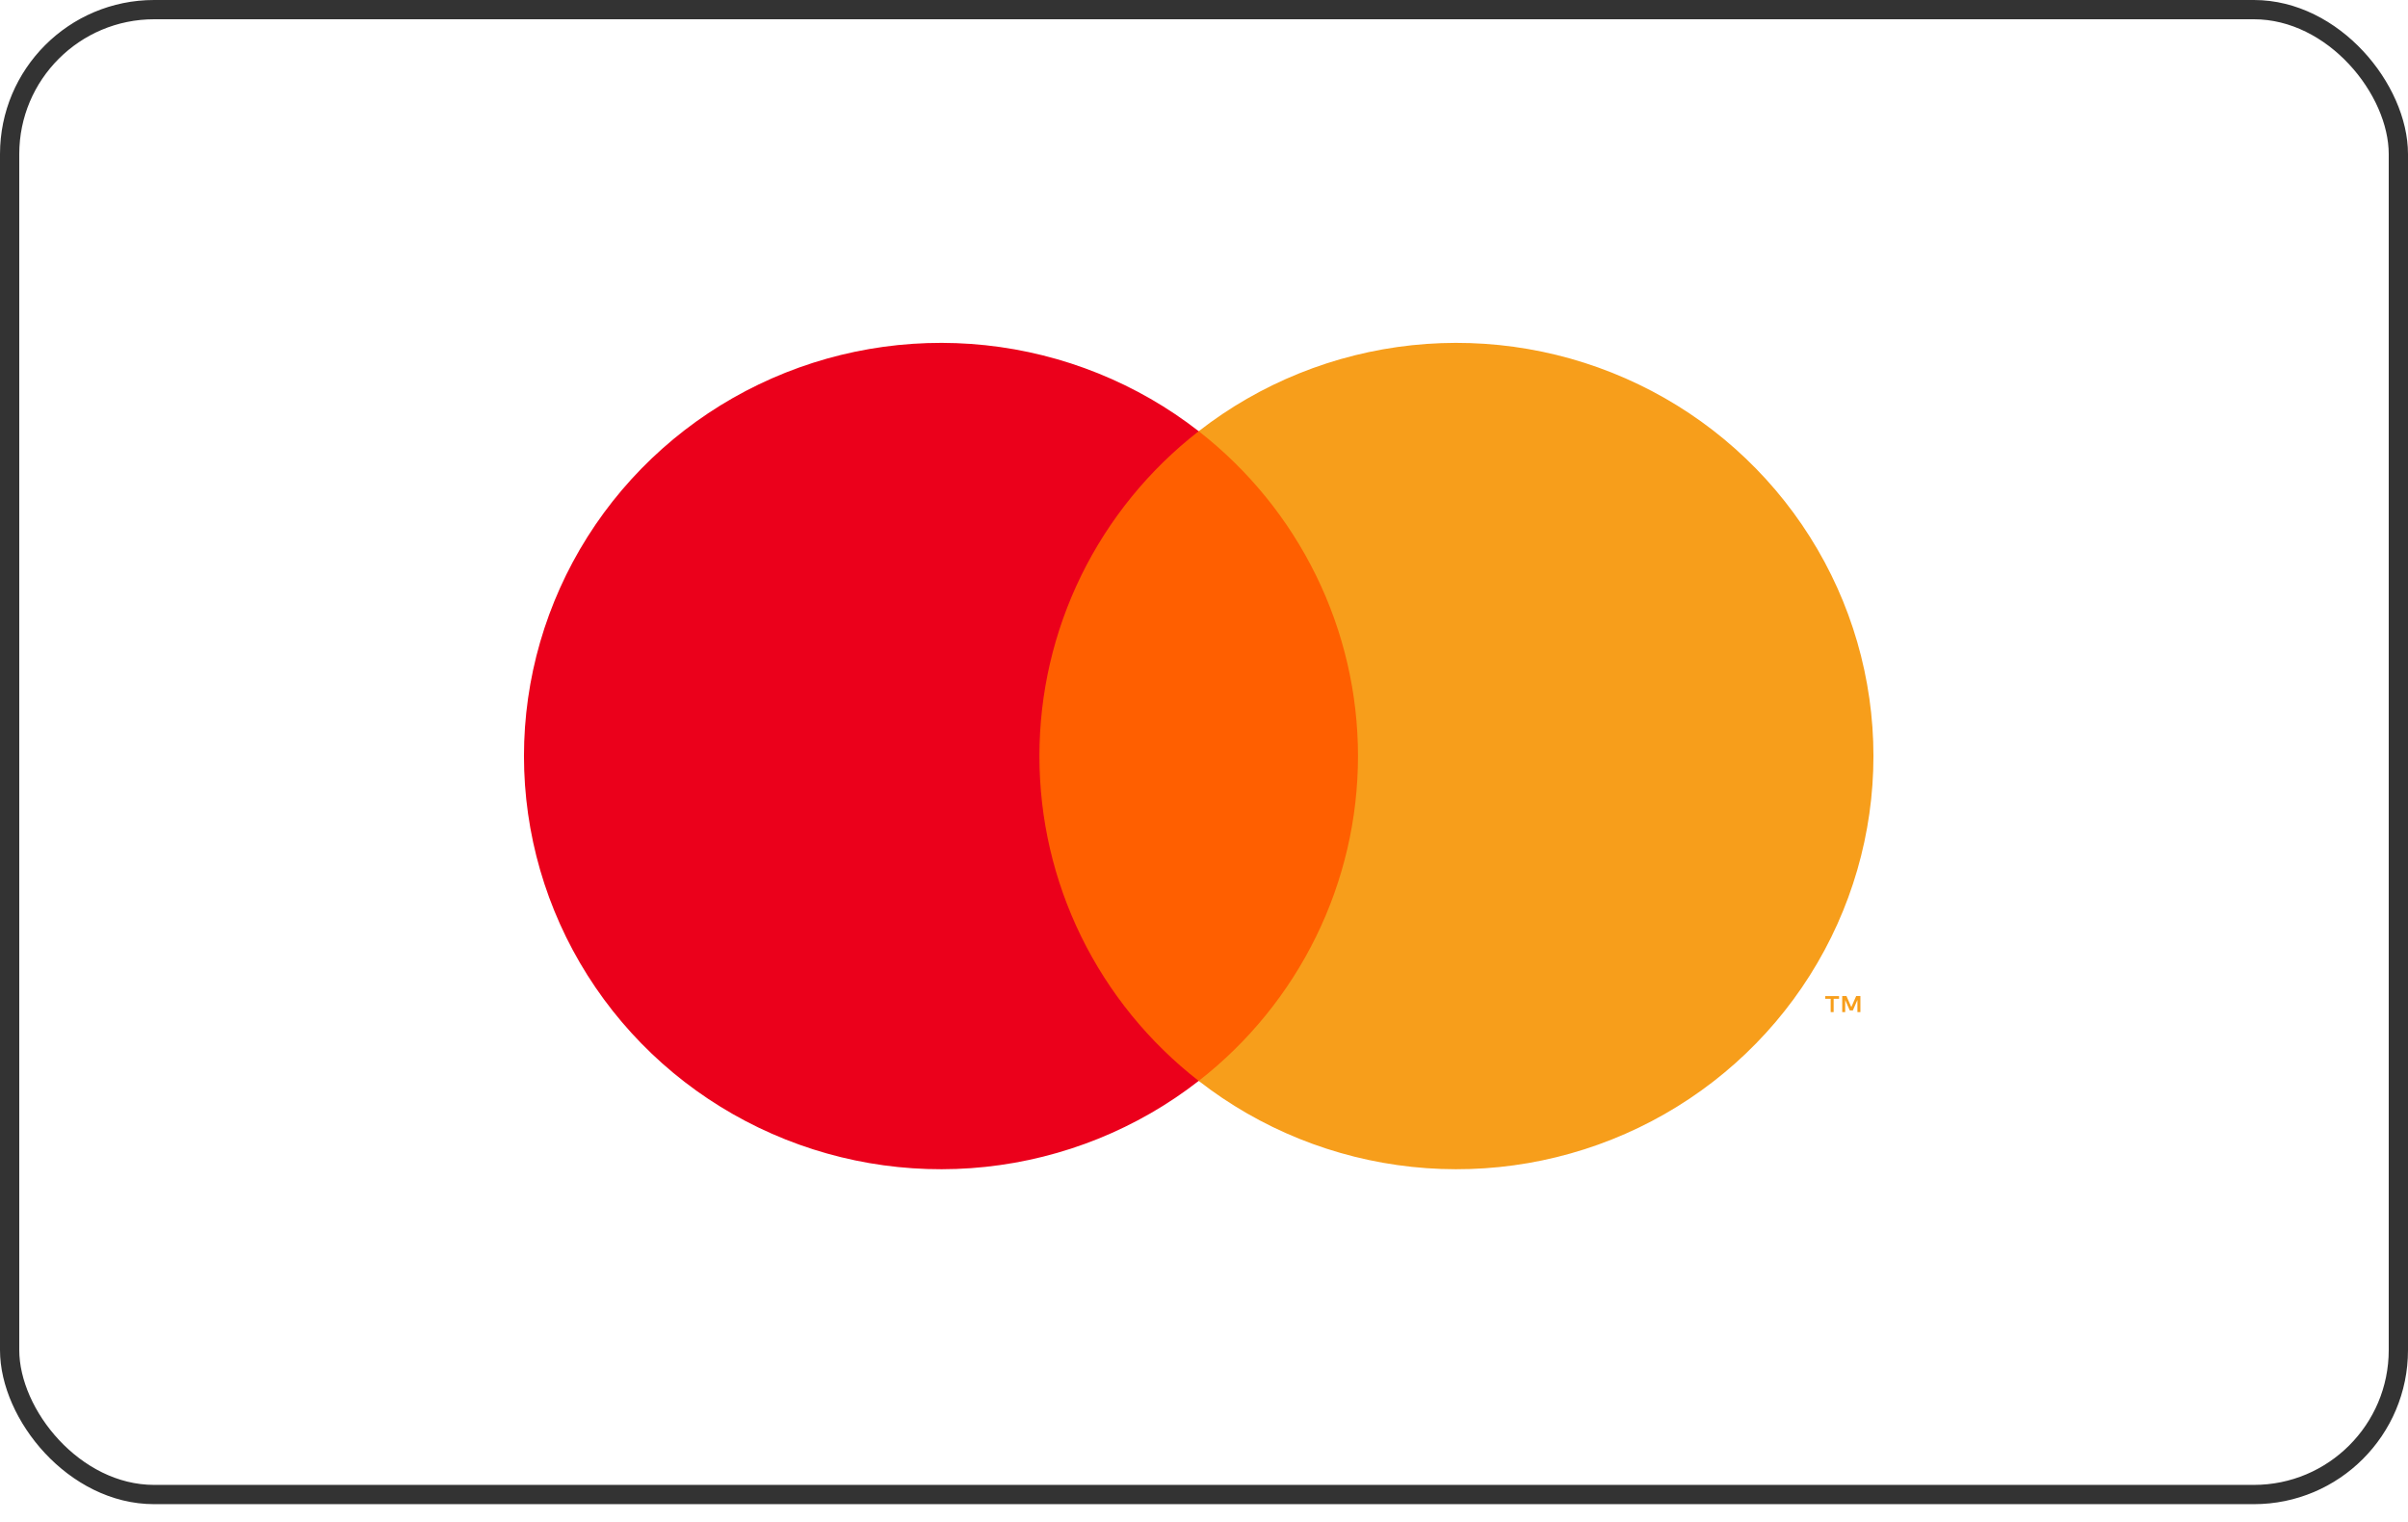
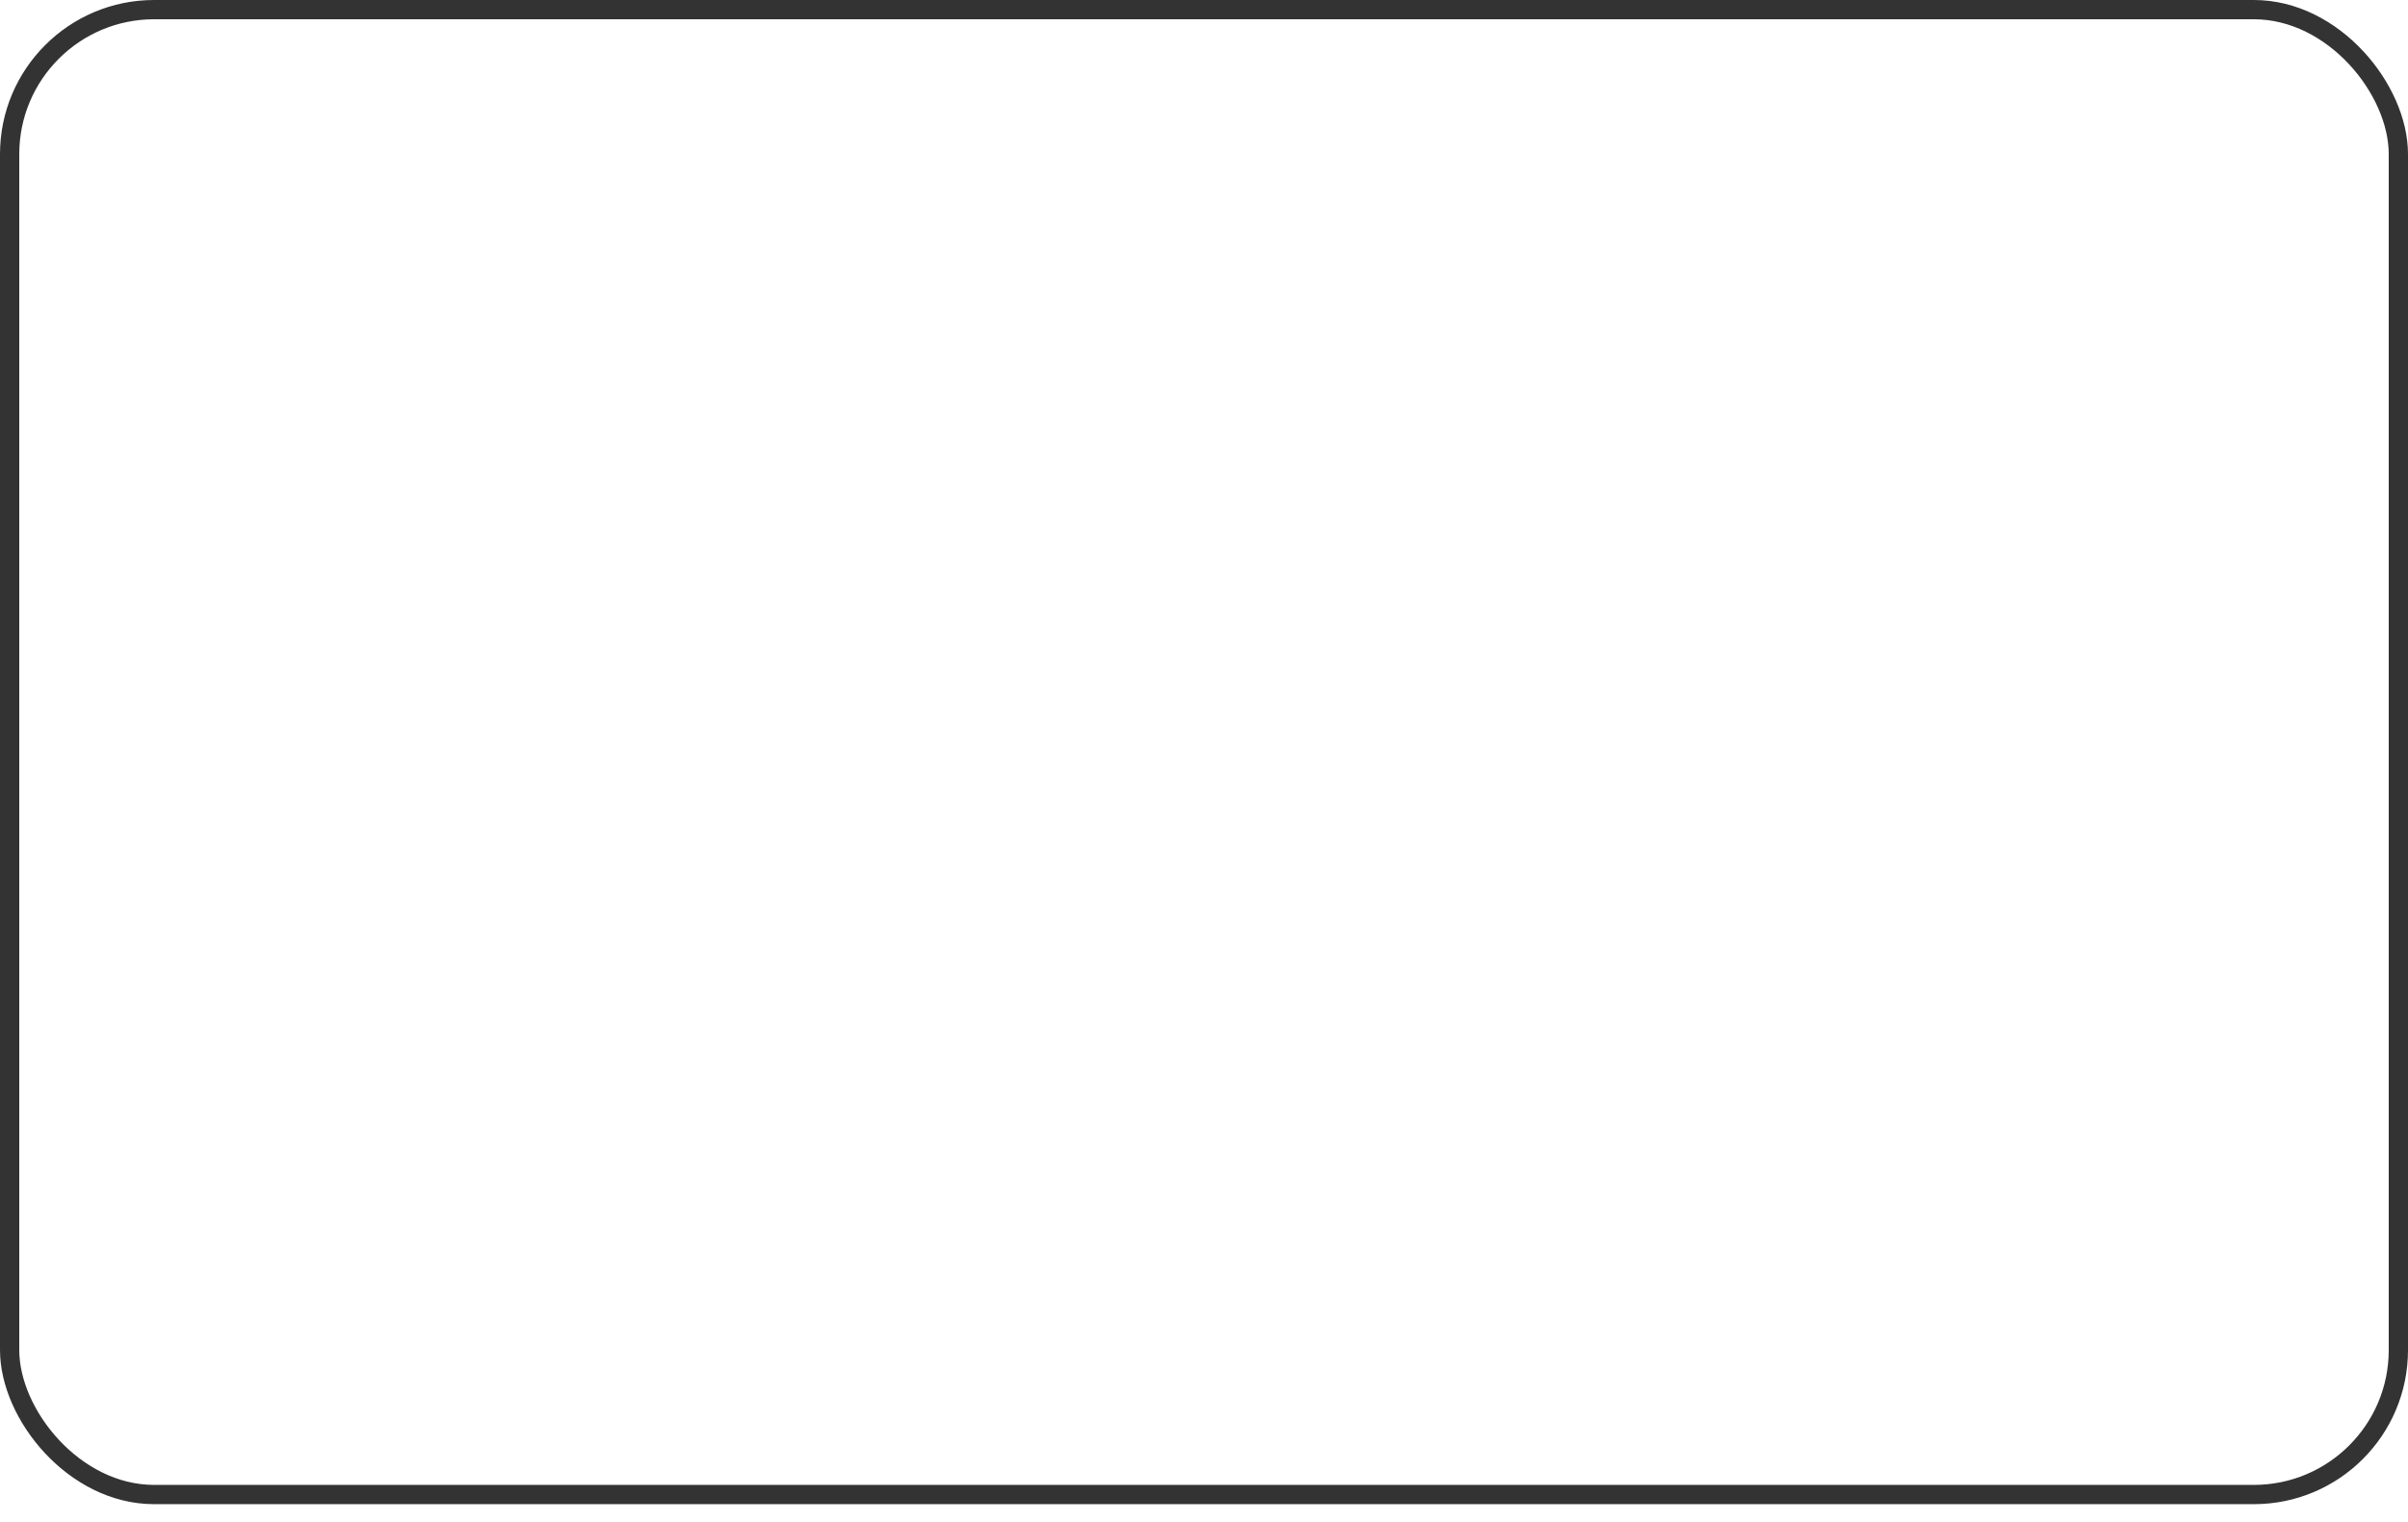
<svg xmlns="http://www.w3.org/2000/svg" width="125" height="79" viewBox="0 0 125 79" fill="none">
-   <path d="M71.695 22.382H52.753V56.104H71.695V22.382Z" fill="#FF5F00" />
-   <path d="M53.957 39.243C53.954 35.996 54.697 32.79 56.129 29.869C57.562 26.947 59.646 24.387 62.225 22.382C59.032 19.895 55.196 18.349 51.158 17.919C47.119 17.49 43.039 18.195 39.386 19.954C35.733 21.712 32.652 24.454 30.497 27.865C28.342 31.276 27.199 35.219 27.199 39.243C27.199 43.267 28.342 47.211 30.497 50.622C32.652 54.033 35.733 56.774 39.386 58.533C43.039 60.292 47.119 60.997 51.158 60.567C55.196 60.138 59.032 58.591 62.225 56.105C59.646 54.099 57.562 51.539 56.129 48.618C54.697 45.697 53.954 42.491 53.957 39.243Z" fill="#EB001B" />
-   <path d="M97.251 39.243C97.251 43.267 96.108 47.21 93.953 50.622C91.798 54.033 88.718 56.774 85.064 58.533C81.411 60.292 77.332 60.997 73.293 60.567C69.254 60.138 65.419 58.591 62.226 56.105C64.802 54.097 66.885 51.537 68.317 48.616C69.75 45.695 70.494 42.491 70.494 39.243C70.494 35.996 69.75 32.791 68.317 29.871C66.885 26.95 64.802 24.389 62.226 22.382C65.419 19.895 69.254 18.349 73.293 17.919C77.332 17.49 81.411 18.195 85.064 19.954C88.718 21.712 91.798 24.454 93.953 27.865C96.108 31.276 97.251 35.219 97.251 39.243Z" fill="#F79E1B" />
-   <path d="M95.185 52.533V51.842H95.466V51.702H94.75V51.842H95.031V52.533H95.185ZM96.574 52.533V51.7H96.355L96.102 52.273L95.85 51.7H95.63V52.533H95.785V51.905L96.022 52.446H96.183L96.419 51.903V52.533H96.574Z" fill="#F79E1B" />
  <rect x="0.5" y="0.5" width="124" height="77.074" rx="7.5" stroke="black" stroke-opacity="0.8" />
</svg>